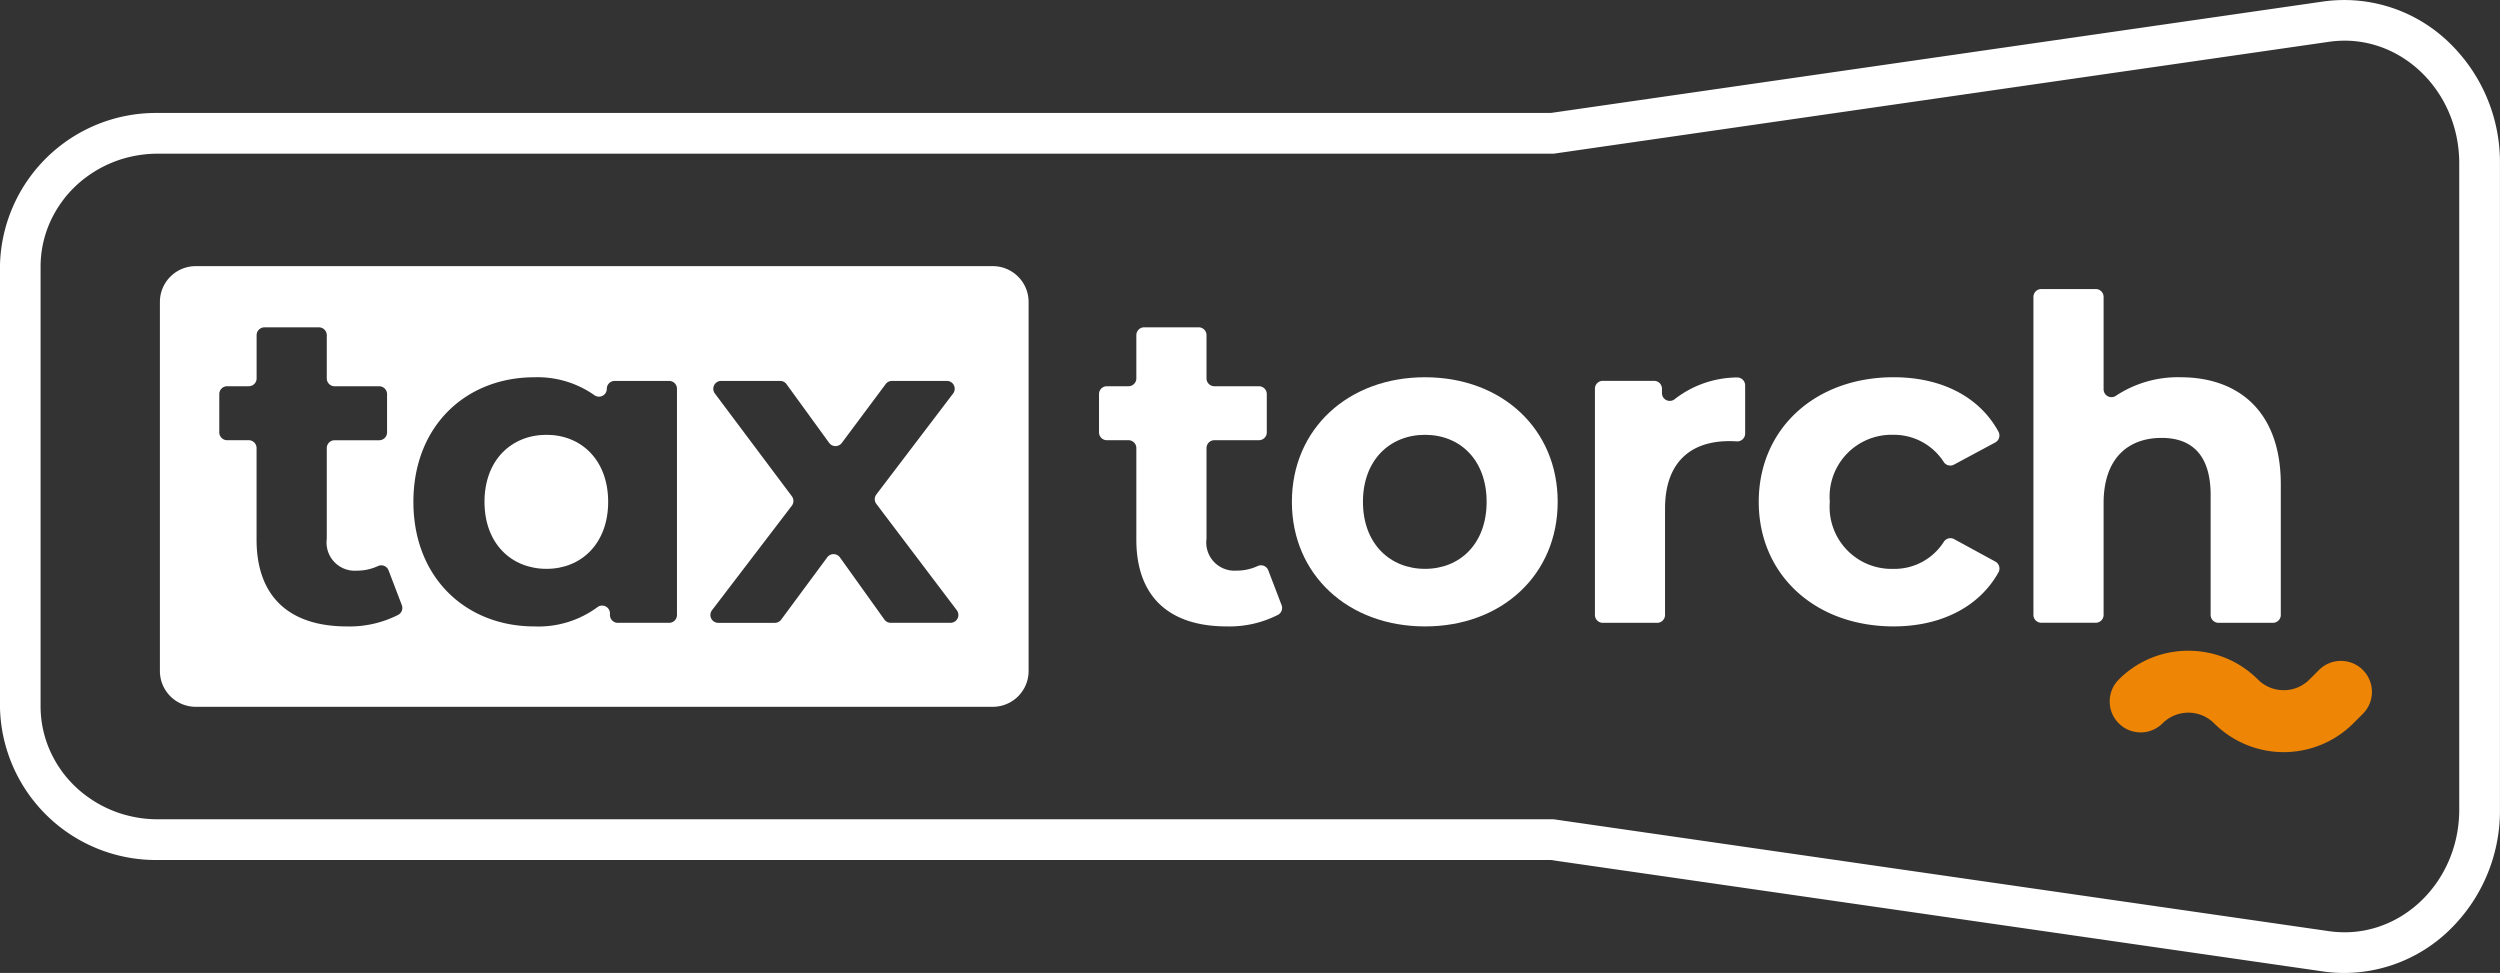
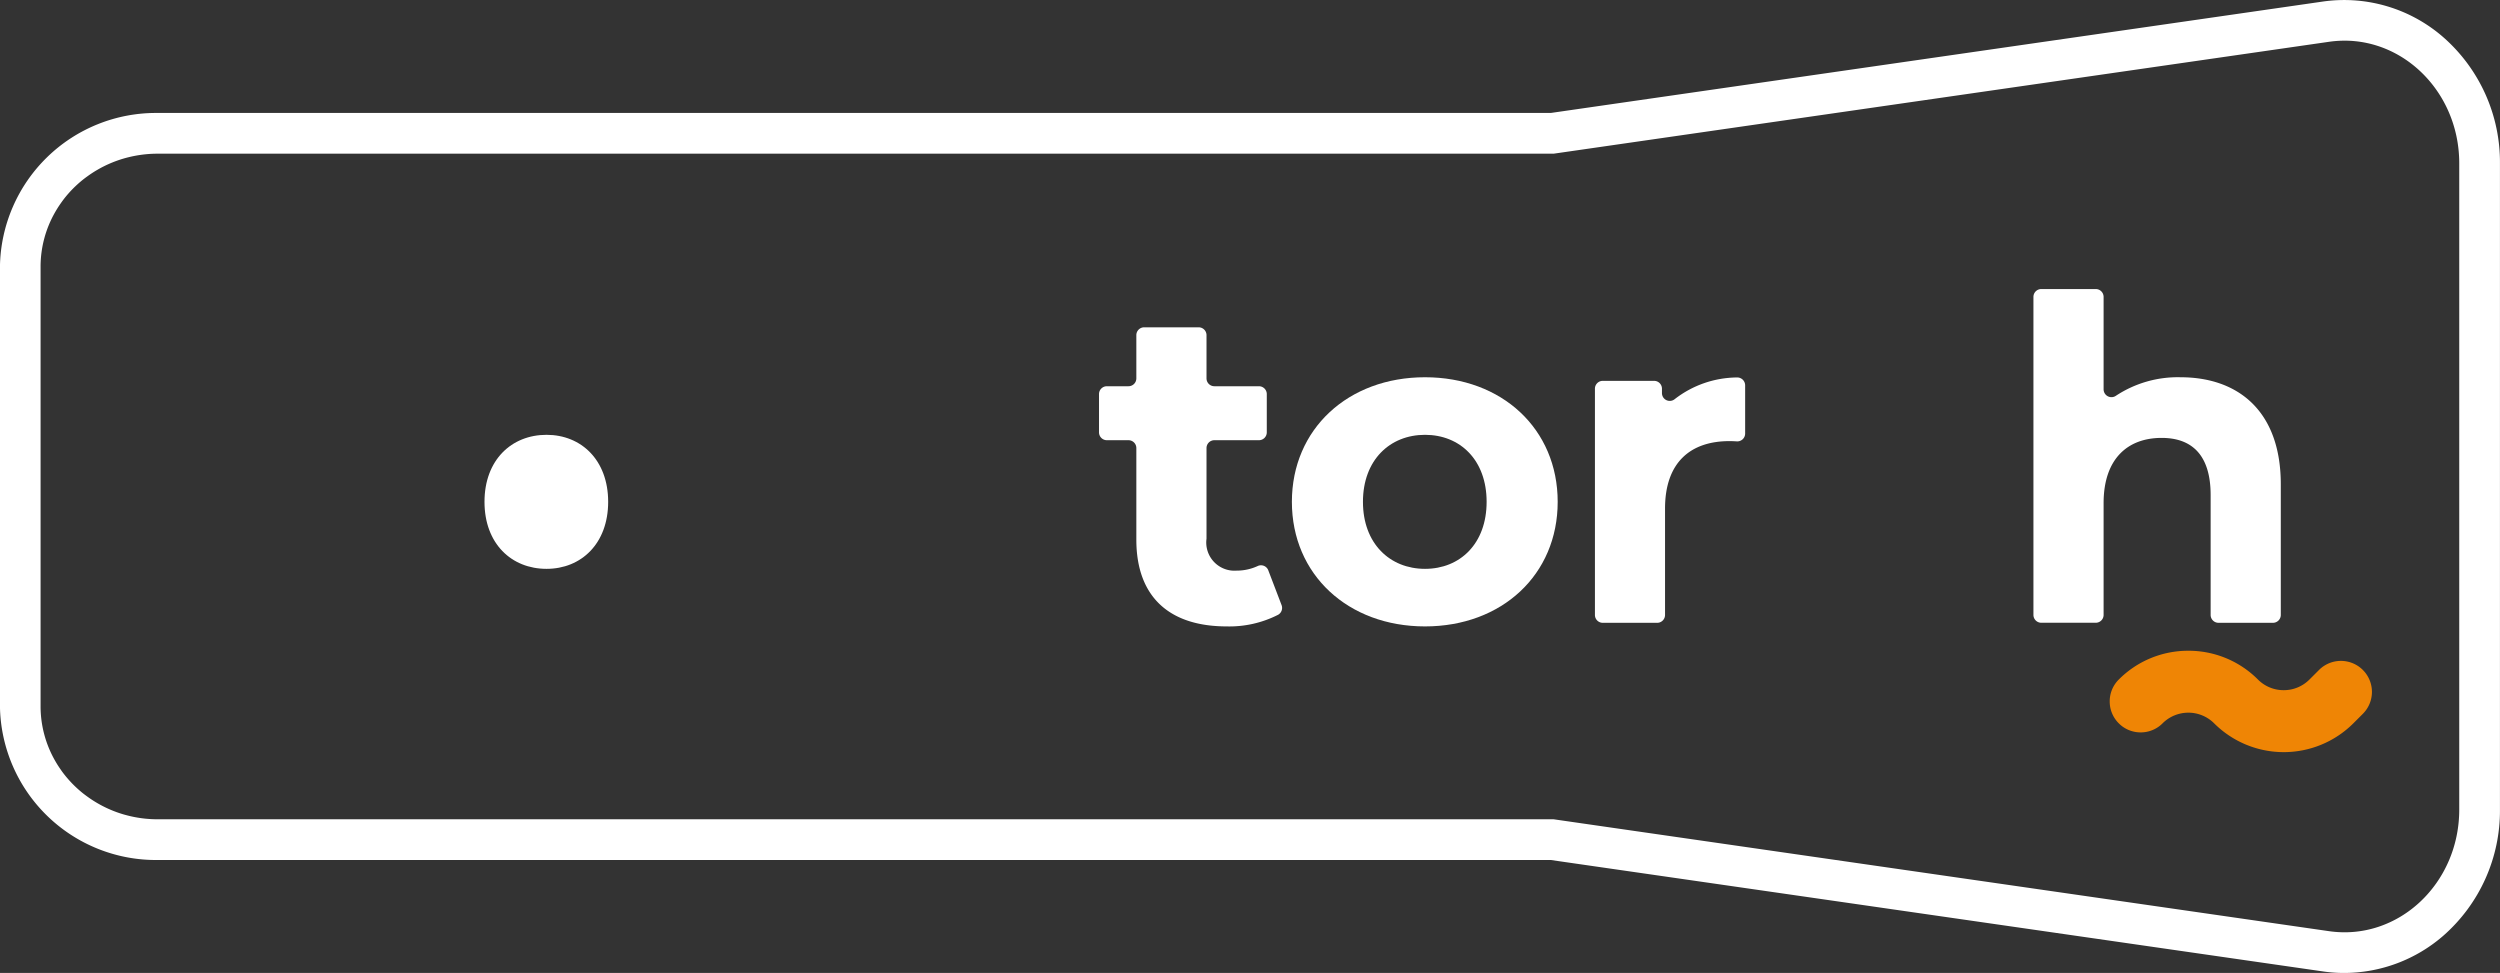
<svg xmlns="http://www.w3.org/2000/svg" width="167.023" height="65.003" viewBox="0 0 167.023 65.003">
  <rect x="0" y="0" width="167.023" height="65.003" fill="#333333" stroke="none" />
  <g id="Group_135" data-name="Group 135" transform="translate(888.539 583.737)">
    <path id="Path_32" data-name="Path 32" d="M-725.3-581.247a10.069,10.069,0,0,0-8.024-2.39l-51.609,7.447h-93.063a10.425,10.425,0,0,0-10.546,10.275v29.359a10.425,10.425,0,0,0,10.546,10.275h93.063l51.609,7.447a9.853,9.853,0,0,0,1.407.1,10.119,10.119,0,0,0,6.617-2.491,11.107,11.107,0,0,0,3.781-8.424v-43.174A11.107,11.107,0,0,0-725.3-581.247Zm1.061,51.6c0,4.961-4.094,8.784-8.7,8.121l-51.8-7.475h-93.259q-.4,0-.8-.039-.2-.019-.392-.048-.388-.057-.764-.151-.187-.046-.371-.1-.368-.11-.719-.254a7.908,7.908,0,0,1-1.012-.5q-.323-.189-.624-.407-.151-.108-.3-.224a7.726,7.726,0,0,1-1.293-1.309q-.113-.145-.218-.3-.211-.3-.392-.623a7.314,7.314,0,0,1-.945-3.6v-29.359a7.314,7.314,0,0,1,.945-3.6q.181-.321.392-.623.105-.151.218-.3a7.726,7.726,0,0,1,1.293-1.309q.145-.115.3-.224.3-.218.624-.407a7.916,7.916,0,0,1,1.012-.5q.351-.143.719-.254.184-.055.371-.1.375-.093.764-.151.194-.028.392-.048.395-.039.8-.039h93.259l51.8-7.475c4.6-.664,8.7,3.159,8.7,8.121Z" fill="#fff" />
-     <path id="Path_35" data-name="Path 35" d="M-830.5-491.113a2.392,2.392,0,0,0-2.392,2.392v24.655a2.393,2.393,0,0,0,2.392,2.393h53.253a2.392,2.392,0,0,0,2.392-2.393v-24.655a2.392,2.392,0,0,0-2.392-2.392Zm13.538,23.292a7.161,7.161,0,0,1-3.432.778c-3.816,0-6.04-1.953-6.04-5.8v-6.116a.525.525,0,0,0-.525-.525H-828.4a.525.525,0,0,1-.525-.525v-2.556a.525.525,0,0,1,.525-.525h1.444a.525.525,0,0,0,.525-.525V-486.5a.525.525,0,0,1,.525-.525h3.638a.525.525,0,0,1,.525.525v2.887a.525.525,0,0,0,.525.525h2.977a.525.525,0,0,1,.525.525v2.556a.525.525,0,0,1-.525.525h-2.977a.525.525,0,0,0-.525.525v6.055a1.886,1.886,0,0,0,2.013,2.133,3.324,3.324,0,0,0,1.409-.308.52.52,0,0,1,.706.289l.886,2.322A.526.526,0,0,1-816.962-467.821Zm18.615.013a.525.525,0,0,1-.525.525H-802.3a.525.525,0,0,1-.525-.525v-.1a.522.522,0,0,0-.835-.423,6.635,6.635,0,0,1-4.213,1.288c-4.567,0-8.083-3.245-8.083-8.323s3.516-8.323,8.083-8.323a6.6,6.6,0,0,1,4.014,1.2.523.523,0,0,0,.824-.431.525.525,0,0,1,.525-.525h3.638a.525.525,0,0,1,.525.525Zm18.279.525h-3.994a.525.525,0,0,1-.427-.219l-2.969-4.151a.525.525,0,0,0-.849-.007l-3.079,4.165a.525.525,0,0,1-.422.213h-3.782a.525.525,0,0,1-.417-.843l5.334-6.984a.525.525,0,0,0,0-.633l-5.143-6.865a.525.525,0,0,1,.42-.839h3.942a.525.525,0,0,1,.425.216l2.849,3.924a.525.525,0,0,0,.845.005l2.932-3.934a.525.525,0,0,1,.421-.211h3.666a.525.525,0,0,1,.418.842l-5.128,6.743a.524.524,0,0,0,0,.634l5.373,7.1A.525.525,0,0,1-780.067-467.284Z" transform="translate(-44.964 -74.843)" fill="#fff" />
    <path id="Path_36" data-name="Path 36" d="M-715.785-432.411c-2.343,0-4.146,1.683-4.146,4.477s1.8,4.477,4.146,4.477c2.314,0,4.116-1.683,4.116-4.477S-713.471-432.411-715.785-432.411Z" transform="translate(-136.239 -122.276)" fill="#fff" />
    <path id="Path_37" data-name="Path 37" d="M-800.93-453.581a.52.52,0,0,0-.706-.289,3.325,3.325,0,0,1-1.409.308,1.886,1.886,0,0,1-2.013-2.133v-6.055a.525.525,0,0,1,.525-.525h2.977a.525.525,0,0,0,.525-.525v-2.556a.525.525,0,0,0-.525-.525h-2.977a.525.525,0,0,1-.525-.525v-2.887a.525.525,0,0,0-.525-.525h-3.638a.525.525,0,0,0-.525.525v2.887a.524.524,0,0,1-.525.525h-1.444a.525.525,0,0,0-.525.525v2.556a.525.525,0,0,0,.525.525h1.444a.525.525,0,0,1,.525.525v6.116c0,3.846,2.224,5.8,6.04,5.8a7.161,7.161,0,0,0,3.432-.778.526.526,0,0,0,.231-.646Z" transform="translate(-61.652 -92.051)" fill="none" />
    <path id="Path_38" data-name="Path 38" d="M-727.577-452.2h-3.638a.525.525,0,0,0-.525.525.523.523,0,0,1-.824.431,6.6,6.6,0,0,0-4.014-1.2c-4.567,0-8.083,3.245-8.083,8.323s3.516,8.323,8.083,8.323a6.635,6.635,0,0,0,4.213-1.288.522.522,0,0,1,.835.423v.1a.525.525,0,0,0,.525.525h3.428a.525.525,0,0,0,.525-.525V-451.68A.525.525,0,0,0-727.577-452.2Zm-8.189,12.559c-2.343,0-4.146-1.683-4.146-4.477s1.8-4.477,4.146-4.477c2.314,0,4.116,1.683,4.116,4.477S-733.452-439.645-735.765-439.645Z" transform="translate(-116.259 -106.088)" fill="none" />
    <path id="Path_39" data-name="Path 39" d="M-630.225-442.972a.524.524,0,0,1,0-.634l5.128-6.743a.525.525,0,0,0-.418-.842h-3.666a.525.525,0,0,0-.421.211l-2.932,3.934a.525.525,0,0,1-.845-.005l-2.849-3.924a.525.525,0,0,0-.425-.216h-3.942a.525.525,0,0,0-.42.839l5.143,6.865a.525.525,0,0,1,0,.633l-5.334,6.984a.525.525,0,0,0,.417.843h3.782a.524.524,0,0,0,.422-.213l3.079-4.164a.525.525,0,0,1,.849.007l2.969,4.151a.525.525,0,0,0,.427.219h3.994a.525.525,0,0,0,.419-.841Z" transform="translate(-199.762 -107.1)" fill="none" />
    <path id="Path_40" data-name="Path 40" d="M-497.538-449.836a7.161,7.161,0,0,0,3.432-.778.526.526,0,0,0,.231-.646l-.887-2.322a.52.52,0,0,0-.706-.289,3.325,3.325,0,0,1-1.409.308,1.885,1.885,0,0,1-2.013-2.133v-6.055a.525.525,0,0,1,.525-.525h2.977a.525.525,0,0,0,.525-.525v-2.556a.525.525,0,0,0-.525-.525h-2.977a.525.525,0,0,1-.525-.525v-2.887a.525.525,0,0,0-.525-.525h-3.638a.525.525,0,0,0-.525.525v2.887a.525.525,0,0,1-.525.525h-1.444a.525.525,0,0,0-.525.525v2.556a.525.525,0,0,0,.525.525h1.444a.525.525,0,0,1,.525.525v6.116C-503.578-451.789-501.354-449.836-497.538-449.836Z" transform="translate(-309.043 -92.051)" fill="#fff" />
    <path id="Path_41" data-name="Path 41" d="M-430.054-452.445c-5.138,0-8.894,3.456-8.894,8.323s3.756,8.323,8.894,8.323,8.864-3.455,8.864-8.323S-424.916-452.445-430.054-452.445Zm0,12.8c-2.343,0-4.146-1.683-4.146-4.477s1.8-4.477,4.146-4.477,4.116,1.683,4.116,4.477S-427.711-439.645-430.054-439.645Z" transform="translate(-363.281 -106.088)" fill="#fff" />
    <path id="Path_42" data-name="Path 42" d="M-332.985-435.982h3.638a.525.525,0,0,0,.525-.525v-7.107c0-3.095,1.712-4.507,4.3-4.507.172,0,.331.007.492.017a.525.525,0,0,0,.56-.523v-3.223a.529.529,0,0,0-.563-.524,6.868,6.868,0,0,0-4.136,1.443.522.522,0,0,1-.859-.4v-.292a.525.525,0,0,0-.525-.525h-3.428a.525.525,0,0,0-.525.525v15.116A.525.525,0,0,0-332.985-435.982Z" transform="translate(-448.477 -106.145)" fill="#fff" />
-     <path id="Path_43" data-name="Path 43" d="M-267.526-448.6a3.954,3.954,0,0,1,3.391,1.831.52.52,0,0,0,.675.161l2.758-1.481a.53.53,0,0,0,.211-.722c-1.272-2.341-3.821-3.635-7-3.635-5.258,0-9.014,3.456-9.014,8.323s3.756,8.323,9.014,8.323c3.179,0,5.726-1.317,7-3.606a.53.53,0,0,0-.206-.724l-2.753-1.5a.521.521,0,0,0-.68.163,3.906,3.906,0,0,1-3.39,1.824,4.136,4.136,0,0,1-4.237-4.477A4.136,4.136,0,0,1-267.526-448.6Z" transform="translate(-494.534 -106.088)" fill="#fff" />
    <path id="Path_44" data-name="Path 44" d="M-168.524-460.827h3.638a.525.525,0,0,0,.525-.525v-8.729c0-4.928-2.884-7.151-6.7-7.151A7.5,7.5,0,0,0-175.368-476a.525.525,0,0,1-.831-.424V-482.6a.525.525,0,0,0-.525-.525h-3.638a.525.525,0,0,0-.525.525v21.245a.525.525,0,0,0,.525.525h3.638a.525.525,0,0,0,.525-.525v-7.468c0-2.975,1.623-4.357,3.876-4.357,2.073,0,3.275,1.2,3.275,3.816v8.009A.525.525,0,0,0-168.524-460.827Z" transform="translate(-571.8 -81.301)" fill="#fff" />
    <path id="Path_45" data-name="Path 45" d="M-140.369-355.988l-.637.637a2.417,2.417,0,0,1-1.721.712h0a2.419,2.419,0,0,1-1.722-.712,6.531,6.531,0,0,0-4.648-1.922,6.528,6.528,0,0,0-4.648,1.923,2.054,2.054,0,0,0-.606,1.463,2.054,2.054,0,0,0,.606,1.463,2.053,2.053,0,0,0,1.463.606,2.055,2.055,0,0,0,1.463-.606,2.439,2.439,0,0,1,3.445,0,6.581,6.581,0,0,0,9.3,0l.637-.637a2.071,2.071,0,0,0,0-2.926A2.072,2.072,0,0,0-140.369-355.988Z" transform="translate(-593.24 -182.988)" fill="#ef8505" />
  </g>
</svg>